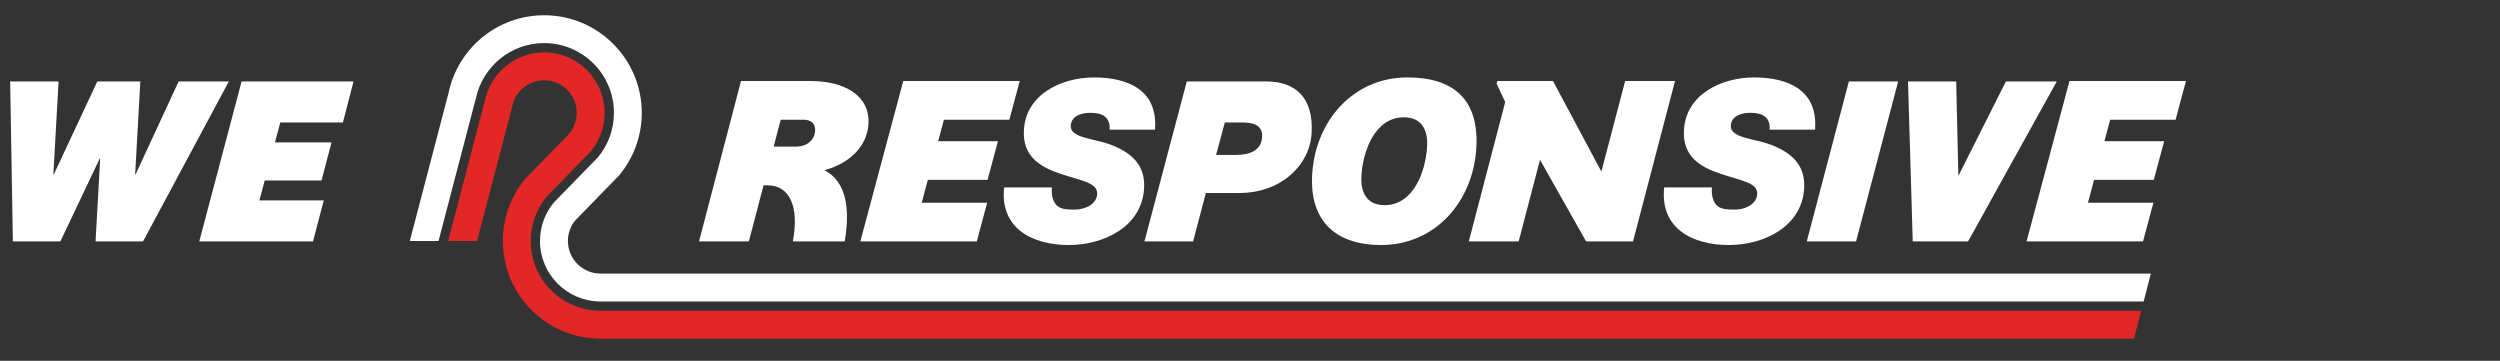
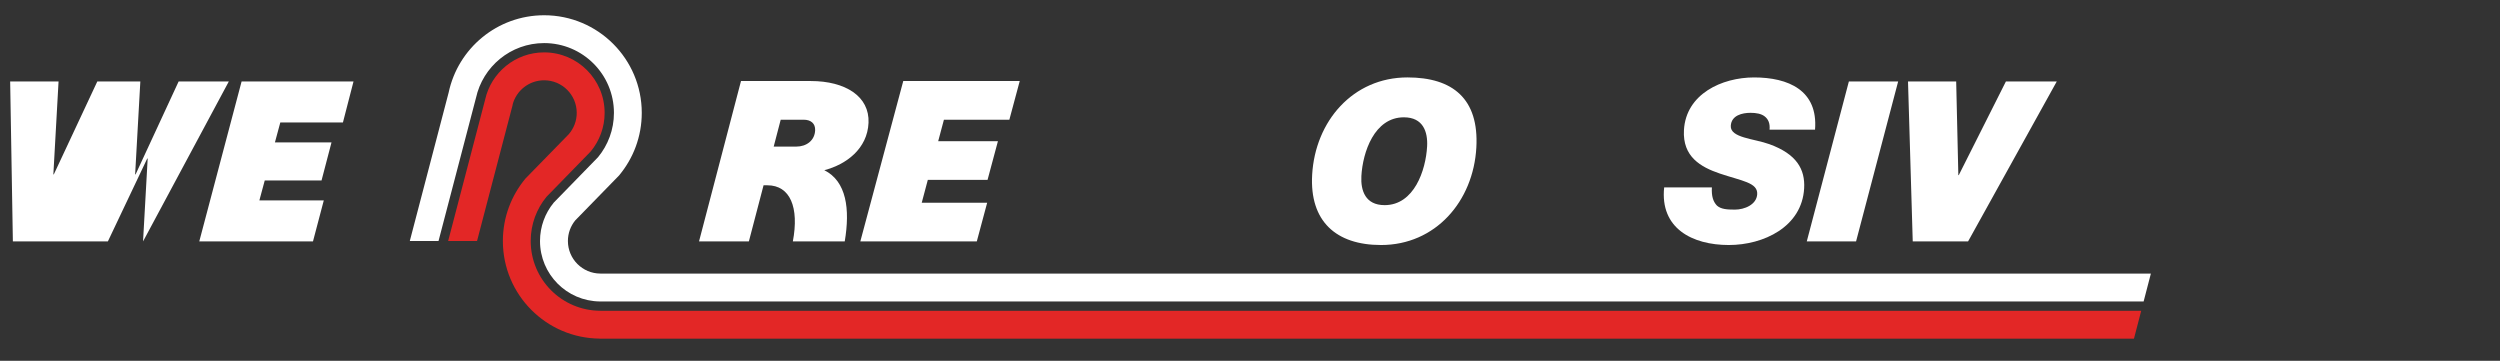
<svg xmlns="http://www.w3.org/2000/svg" version="1.1" id="Layer_1" x="0px" y="0px" width="492px" height="71px" viewBox="0 0 492 71" enable-background="new 0 0 492 71" xml:space="preserve">
  <rect x="0" y="0" width="492" height="71" fill="#333333" stroke="none" />
  <path fill="#E32726" d="M419.963,66.652l1.428-5.491H118.143v-0.002c-7.57-0.019-13.701-6.159-13.701-13.733  c0-3.306,1.171-6.338,3.118-8.708l0.002,0.001l8.718-8.944l-0.003-0.002c1.694-2.056,2.714-4.688,2.714-7.561  c0-6.575-5.33-11.904-11.904-11.904c-5.684,0-10.434,3.984-11.618,9.311l0.003,0.001l-7.276,27.806h5.687l7.024-26.84l-0.023-0.004  c0.722-2.752,3.225-4.782,6.204-4.782c3.542,0,6.413,2.871,6.413,6.413c0,1.585-0.576,3.035-1.529,4.154l0.003,0.002l-8.608,8.811  l0.007,0.005c-2.752,3.324-4.408,7.588-4.408,12.242c0,10.564,8.526,19.134,19.072,19.21v0.016H419.963L419.963,66.652z" />
  <path fill="#FFFFFF" d="M421.865,59.33l1.428-5.491H118.161l0,0c-3.535-0.009-6.397-2.876-6.397-6.413  c0-1.531,0.538-2.937,1.433-4.04v-0.001l8.698-8.919l-0.007-0.005c2.755-3.325,4.412-7.592,4.412-12.248  c0-10.61-8.602-19.211-19.212-19.211c-9.238,0-16.952,6.52-18.793,15.209l0,0l-7.646,29.216h5.653l7.362-28.13h0.002  c1.337-6.184,6.838-10.818,13.423-10.818c7.585,0,13.734,6.149,13.734,13.734c0,3.319-1.179,6.361-3.139,8.735l-0.002-0.002  l-8.724,8.951l0.002,0.002c-1.678,2.053-2.687,4.672-2.687,7.527c0,6.529,5.256,11.827,11.767,11.9v0.004H421.865z" />
  <g>
-     <path fill="#FFFFFF" d="M398.826,47.511l8.451-31.566h22.922l-2.041,7.613h-12.879l-1.129,4.225h11.758l-2.043,7.613h-11.756   l-1.199,4.502h12.879l-2.041,7.612H398.826z" />
-     <path fill="#FFFFFF" d="M303.072,31.45l-4.199,16.061h-9.811l7.162-27.434l-1.693-3.621l0.139-0.51h10.963l9.516,17.825   l4.68-17.825h9.811l-8.262,31.565h-9.232L303.072,31.45z" />
    <path fill="#FFFFFF" d="M145.829,15.946h13.733c6.808,0,11.585,3.017,11.365,8.216c-0.217,5.106-4.387,8.216-8.704,9.33   c4.351,2.182,5.101,7.613,4.022,14.019h-10.213c1.264-6.684-0.513-11.047-5.014-11.047h-0.75l-2.891,11.047h-9.81L145.829,15.946z    M158.143,23.558h-4.5l-1.378,5.292h4.443c2.019,0,3.628-1.207,3.713-3.203C160.478,24.301,159.586,23.558,158.143,23.558z" />
    <path fill="#FFFFFF" d="M169.312,47.511l8.45-31.565h22.922l-2.042,7.612h-12.878l-1.127,4.225h11.756l-2.042,7.613h-11.756   l-1.198,4.502h12.878l-2.041,7.612H169.312z" />
-     <path fill="#FFFFFF" d="M218.352,25.511c0.115-1.279-0.28-2.072-0.957-2.602c-0.676-0.529-1.68-0.706-2.782-0.706   c-1.633,0-3.775,0.485-3.892,2.558c-0.133,2.381,4.578,2.513,7.603,3.616c5.359,1.94,7.043,4.938,6.834,8.686   c-0.424,7.584-7.988,11.156-14.822,11.156c-7.231,0-13.572-3.307-12.728-11.333H207c-0.096,1.72,0.242,2.778,0.992,3.572   c0.797,0.706,1.938,0.794,3.526,0.794c1.896,0,4.288-0.97,4.403-3.042c0.128-2.293-3.073-2.602-7.357-4.056   c-3.765-1.279-7.355-3.307-7.062-8.554c0.396-7.099,7.459-10.362,13.808-10.362c6.703,0,12.603,2.513,11.992,10.274h-8.949V25.511z   " />
-     <path fill="#FFFFFF" d="M233.561,16.028h15.609c5.775,0,9.348,3.175,8.959,10.142c-0.355,6.35-5.998,11.816-14.287,11.816h-6.526   l-2.517,9.524h-9.568L233.561,16.028z M239.324,30.491h3.703c3.881,0,5.241-1.455,5.358-3.572c0.137-2.425-2.002-2.822-4.031-2.822   h-3.308L239.324,30.491z" />
    <path fill="#FFFFFF" d="M276.986,15.237c8.906,0,14.096,4.189,13.559,13.801c-0.592,10.583-8.039,19.181-18.754,19.181   c-8.906,0-14.066-4.718-13.561-13.801C258.822,23.835,266.271,15.237,276.986,15.237z M272.494,40.371   c5.82,0,8.102-6.878,8.361-11.553c0.16-2.866-0.781-5.731-4.572-5.731c-5.82,0-8.102,6.878-8.363,11.552   C267.76,37.504,268.701,40.371,272.494,40.371z" />
    <path fill="#FFFFFF" d="M348.25,25.511c0.115-1.279-0.281-2.072-0.957-2.602c-0.676-0.529-1.682-0.706-2.781-0.706   c-1.633,0-3.775,0.485-3.893,2.558c-0.133,2.381,4.578,2.513,7.604,3.616c5.359,1.94,7.045,4.938,6.834,8.686   c-0.424,7.584-7.986,11.156-14.822,11.156c-7.23,0-13.572-3.307-12.727-11.333h9.391c-0.096,1.72,0.242,2.778,0.992,3.572   c0.799,0.706,1.939,0.794,3.527,0.794c1.895,0,4.287-0.97,4.4-3.042c0.129-2.293-3.07-2.602-7.355-4.056   c-3.766-1.279-7.355-3.307-7.062-8.554c0.396-7.099,7.457-10.362,13.809-10.362c6.703,0,12.604,2.513,11.99,10.274h-8.949V25.511z" />
    <path fill="#FFFFFF" d="M363.859,16.028h9.699l-8.285,31.482h-9.701L363.859,16.028z" />
    <path fill="#FFFFFF" d="M387.318,47.511h-10.891l-0.93-31.482h9.48l0.424,18.431h0.088l9.275-18.431h10.01L387.318,47.511z" />
  </g>
  <g>
-     <path fill="#FFFFFF" d="M28.152,47.511h-9.348l0.912-16.313h-0.088l-7.747,16.313H2.533L2,16.029h9.524l-1.023,18.298h0.087   l8.564-18.298h8.466l-1.023,18.298h0.088l8.475-18.298h9.877L28.152,47.511z" />
+     <path fill="#FFFFFF" d="M28.152,47.511l0.912-16.313h-0.088l-7.747,16.313H2.533L2,16.029h9.524l-1.023,18.298h0.087   l8.564-18.298h8.466l-1.023,18.298h0.088l8.475-18.298h9.877L28.152,47.511z" />
    <path fill="#FFFFFF" d="M47.547,16.029h22.025l-2.082,8.069H55.165l-1.058,3.924h11.134l-1.962,7.496H52.101l-1.057,3.923h12.677   l-2.126,8.069H39.216L47.547,16.029z" />
  </g>
</svg>